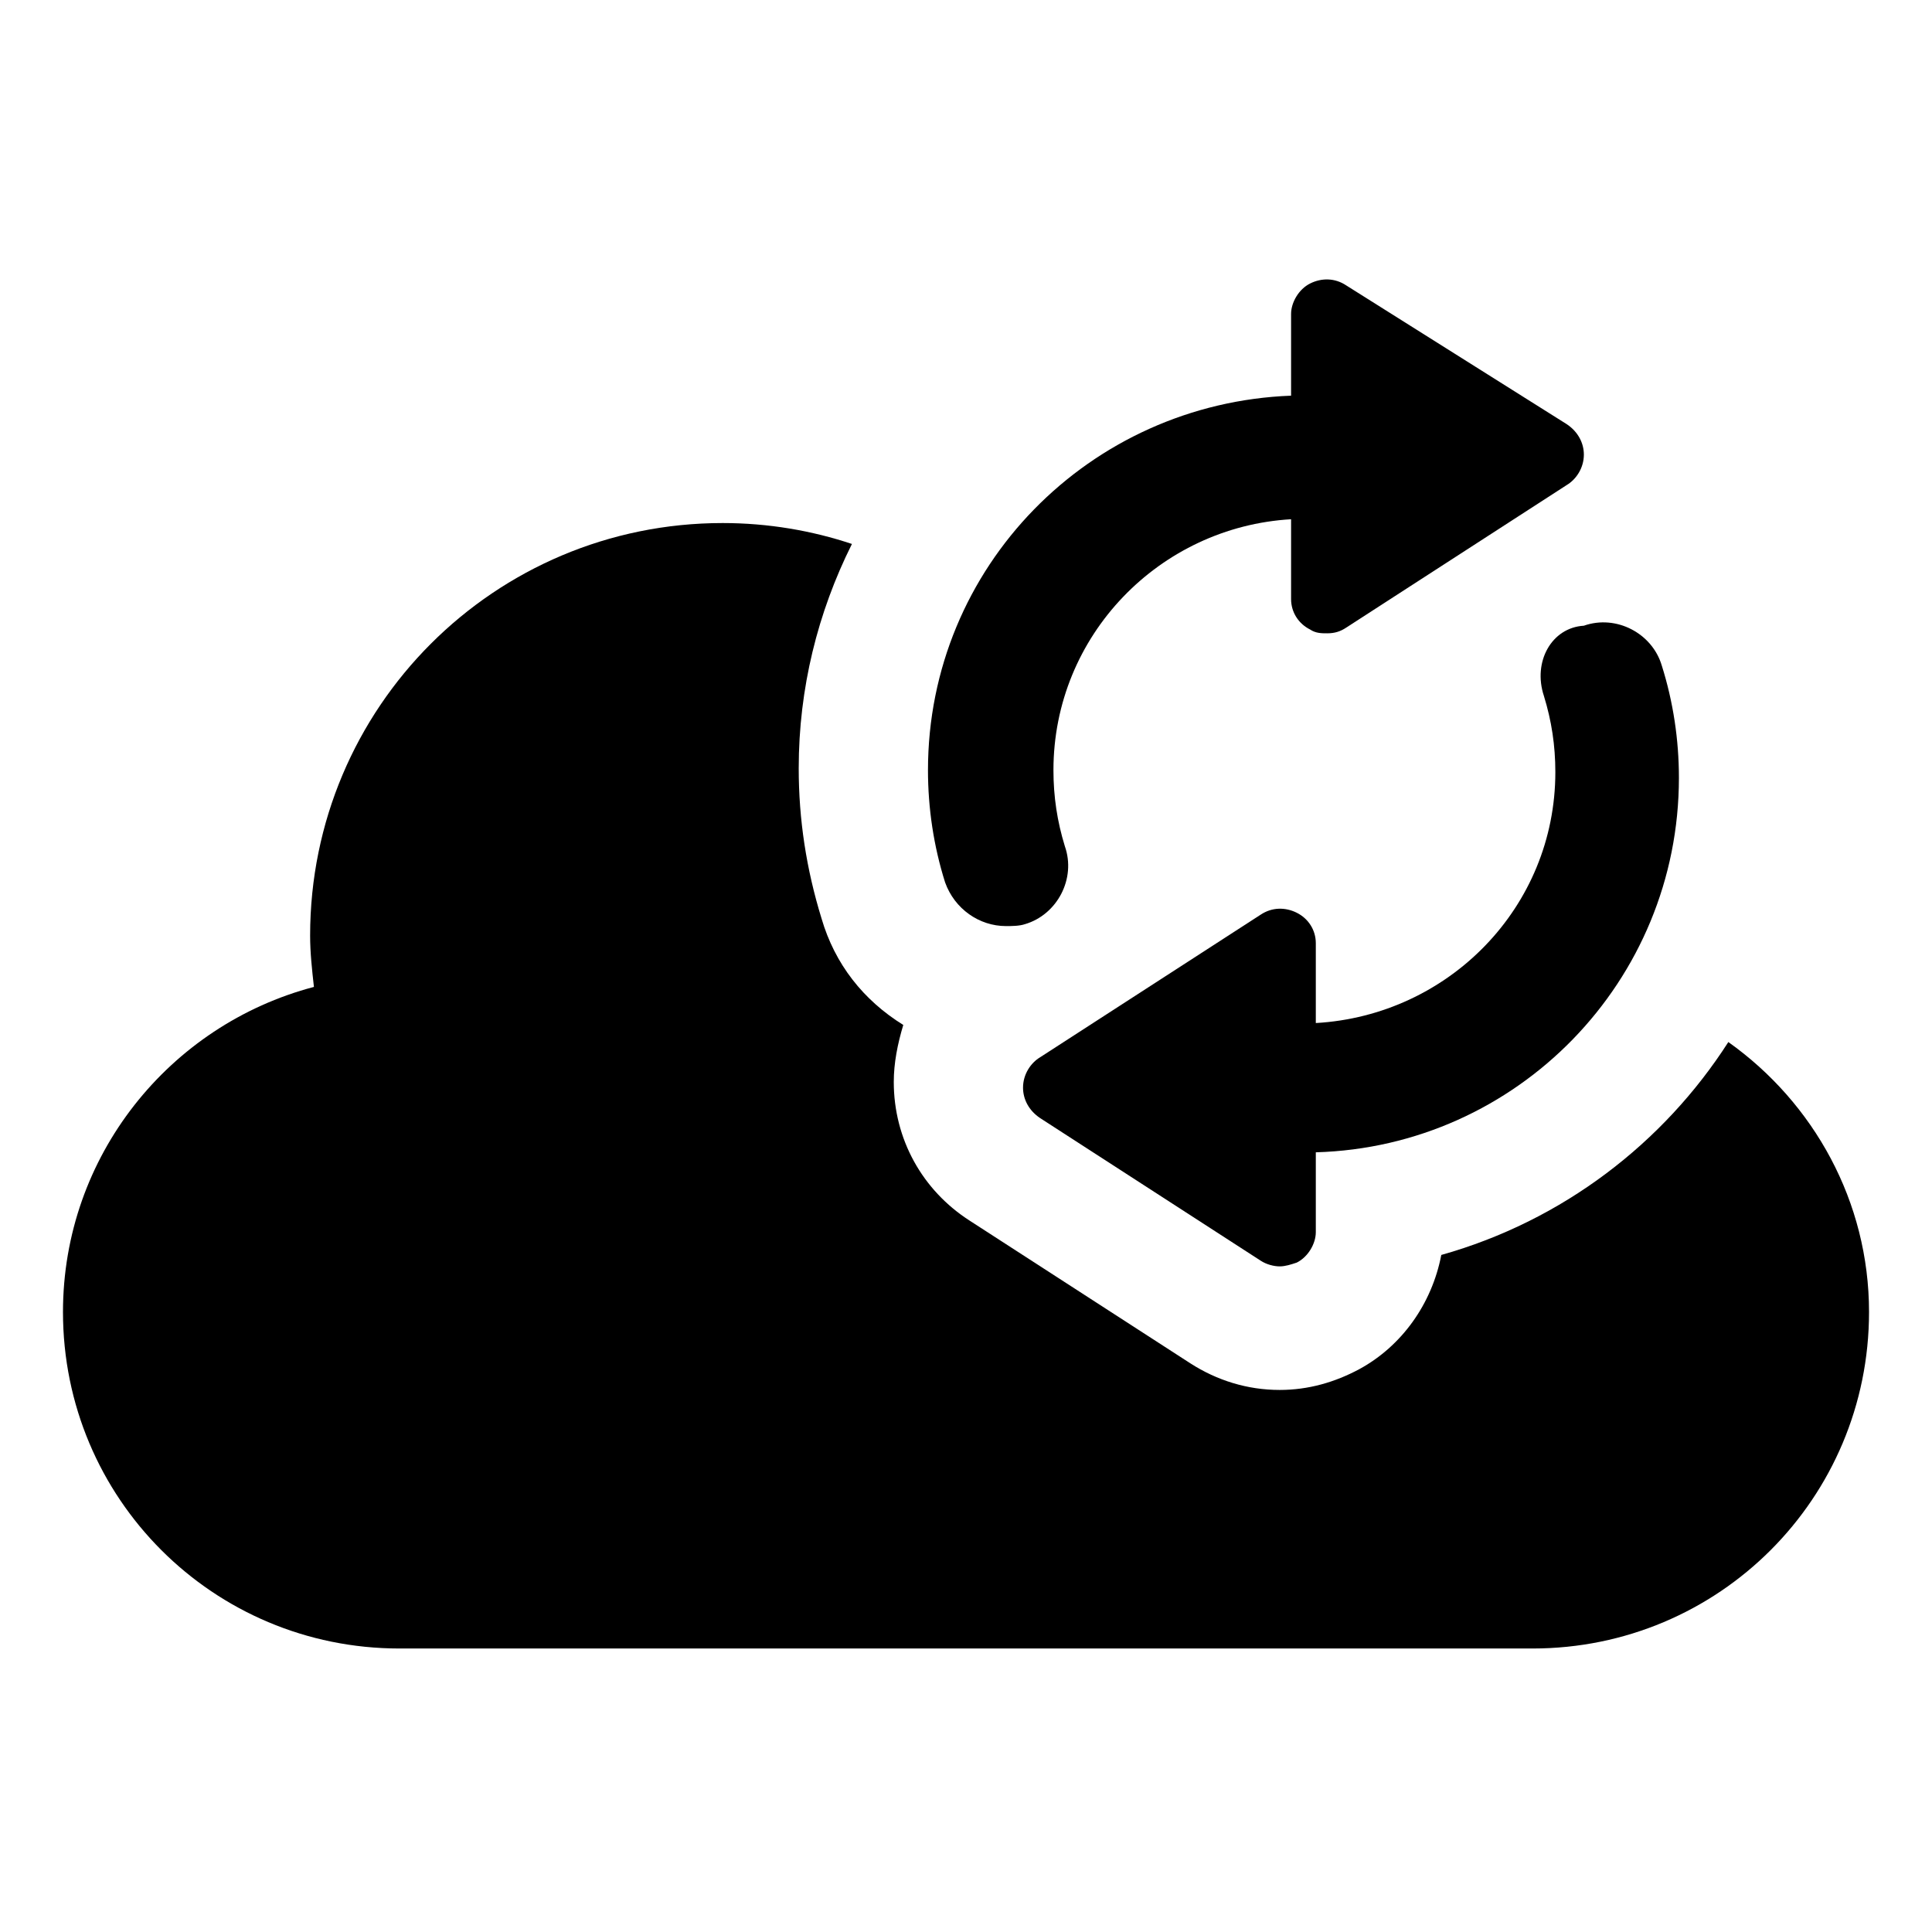
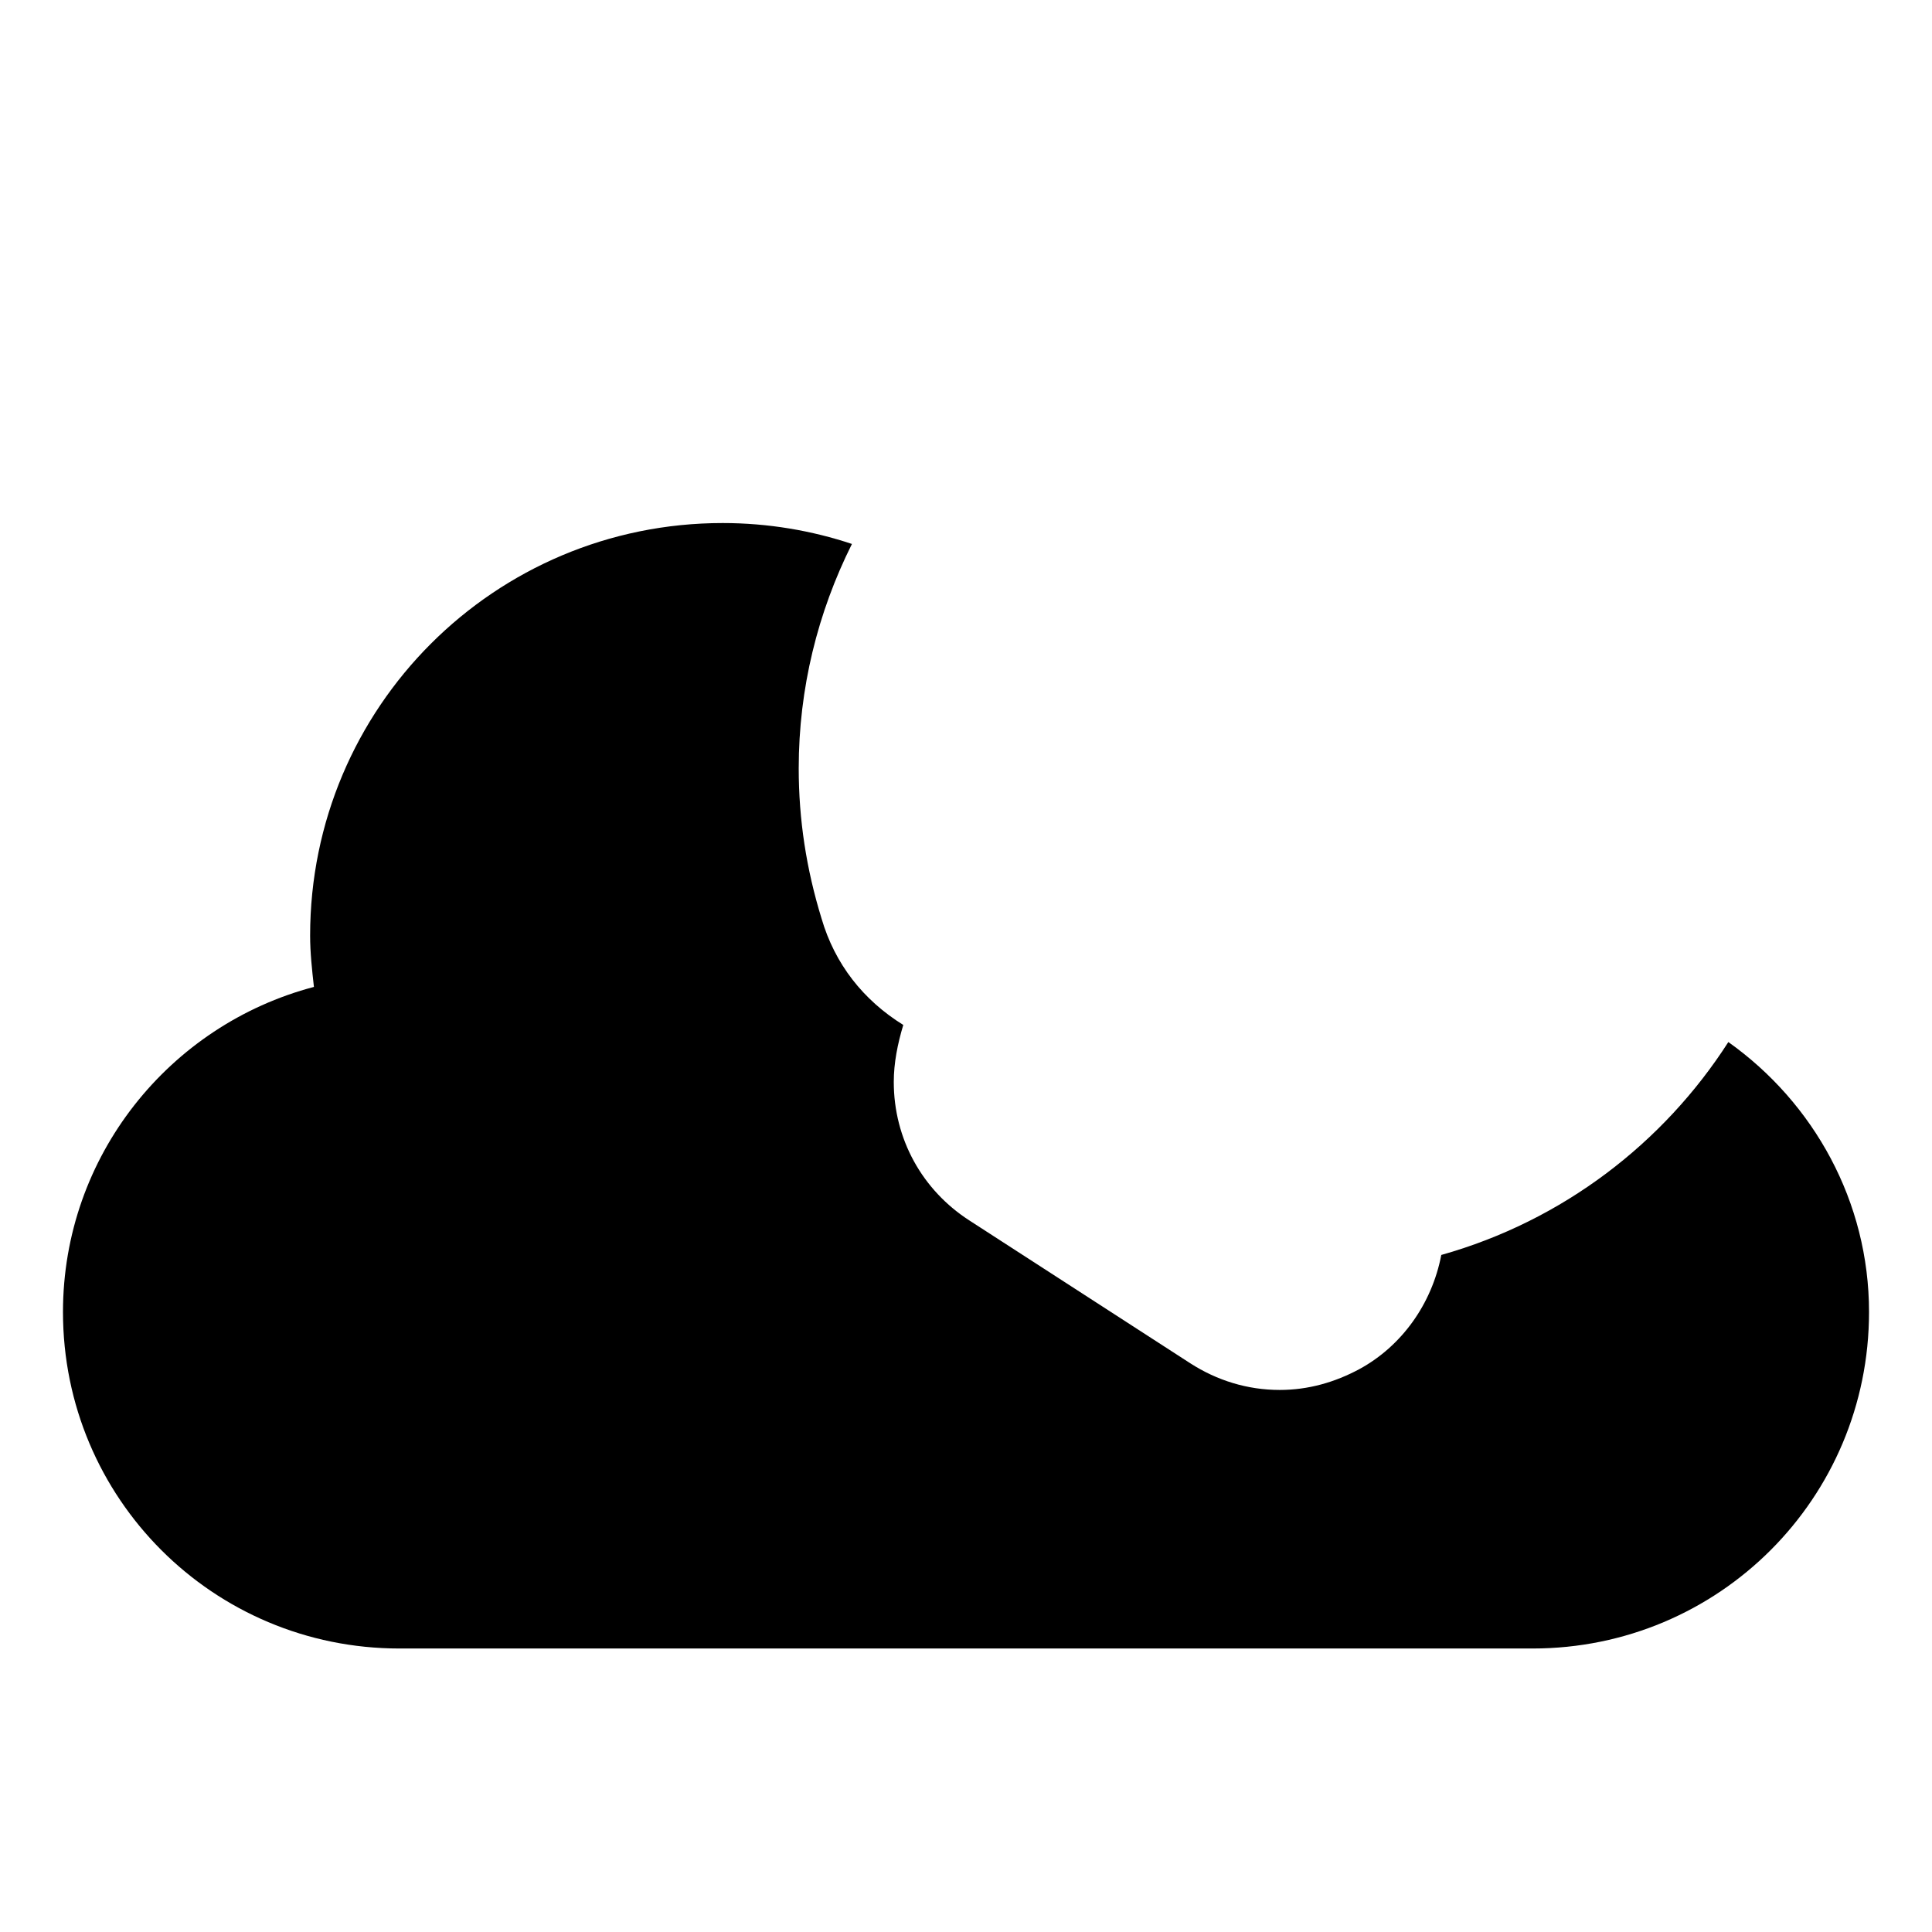
<svg xmlns="http://www.w3.org/2000/svg" fill="#000000" width="800px" height="800px" version="1.1" viewBox="144 144 512 512">
  <g>
-     <path d="m410.58 389.42c1.512 0 3.527 0 5.039-0.504 8.566-2.519 13.602-12.09 10.578-20.656-2.016-6.551-3.023-13.098-3.023-20.152 0-35.77 28.215-64.488 62.977-66.504v21.16c0 3.527 2.016 6.551 5.039 8.062 1.512 1.008 3.023 1.008 4.535 1.008 2.016 0 3.527-0.504 5.039-1.512l58.441-37.785c2.519-1.512 4.535-4.535 4.535-8.062 0-3.023-1.512-6.047-4.535-8.062l-58.441-36.777c-3.023-2.016-6.551-2.016-9.574-0.504-3.023 1.512-5.039 5.039-5.039 8.062v21.664c-53.402 2.016-96.227 45.344-96.227 99.25 0 10.078 1.512 20.152 4.535 29.727 2.519 7.051 9.066 11.586 16.121 11.586z" />
-     <path d="m553.16 328.46c2.016 6.551 3.023 13.098 3.023 20.152 0 35.77-28.215 64.488-63.48 66.504v-21.16c0-3.527-2.016-6.551-5.039-8.062-3.023-1.512-6.551-1.512-9.574 0.504l-58.441 37.785c-2.519 1.512-4.535 4.535-4.535 8.062 0 3.023 1.512 6.047 4.535 8.062l58.441 37.785c1.512 1.008 3.527 1.512 5.039 1.512s3.023-0.504 4.535-1.008c3.023-1.512 5.039-5.039 5.039-8.062v-21.16c53.402-1.512 96.227-45.344 96.227-99.25 0-10.078-1.512-20.152-4.535-29.727-2.519-8.566-12.09-13.602-20.656-10.578-8.562 0.504-13.602 9.574-10.578 18.641z" />
    <path d="m602.03 420.15c-17.129 26.703-43.832 47.359-76.074 56.426-2.519 13.098-10.578 24.184-21.664 30.23-6.551 3.527-13.602 5.543-21.16 5.543-8.566 0-16.625-2.519-23.68-7.055l-58.441-37.785c-12.594-8.062-20.152-21.664-20.152-36.777 0-5.039 1.008-10.078 2.519-15.113-10.578-6.551-18.137-16.121-21.664-28.215-4.031-13.098-6.047-26.199-6.047-39.801 0-21.16 5.039-41.312 14.105-59.449-10.578-3.527-22.168-5.543-34.258-5.543-60.457 0-109.33 48.871-109.33 109.33 0 4.535 0.504 9.07 1.008 13.602-38.289 10.078-66.504 44.84-66.504 86.152 0 49.375 39.801 89.176 89.176 89.176h300.27c49.375 0 89.176-39.801 89.176-89.176 0-29.223-14.609-55.422-37.281-71.543z" />
  </g>
</svg>